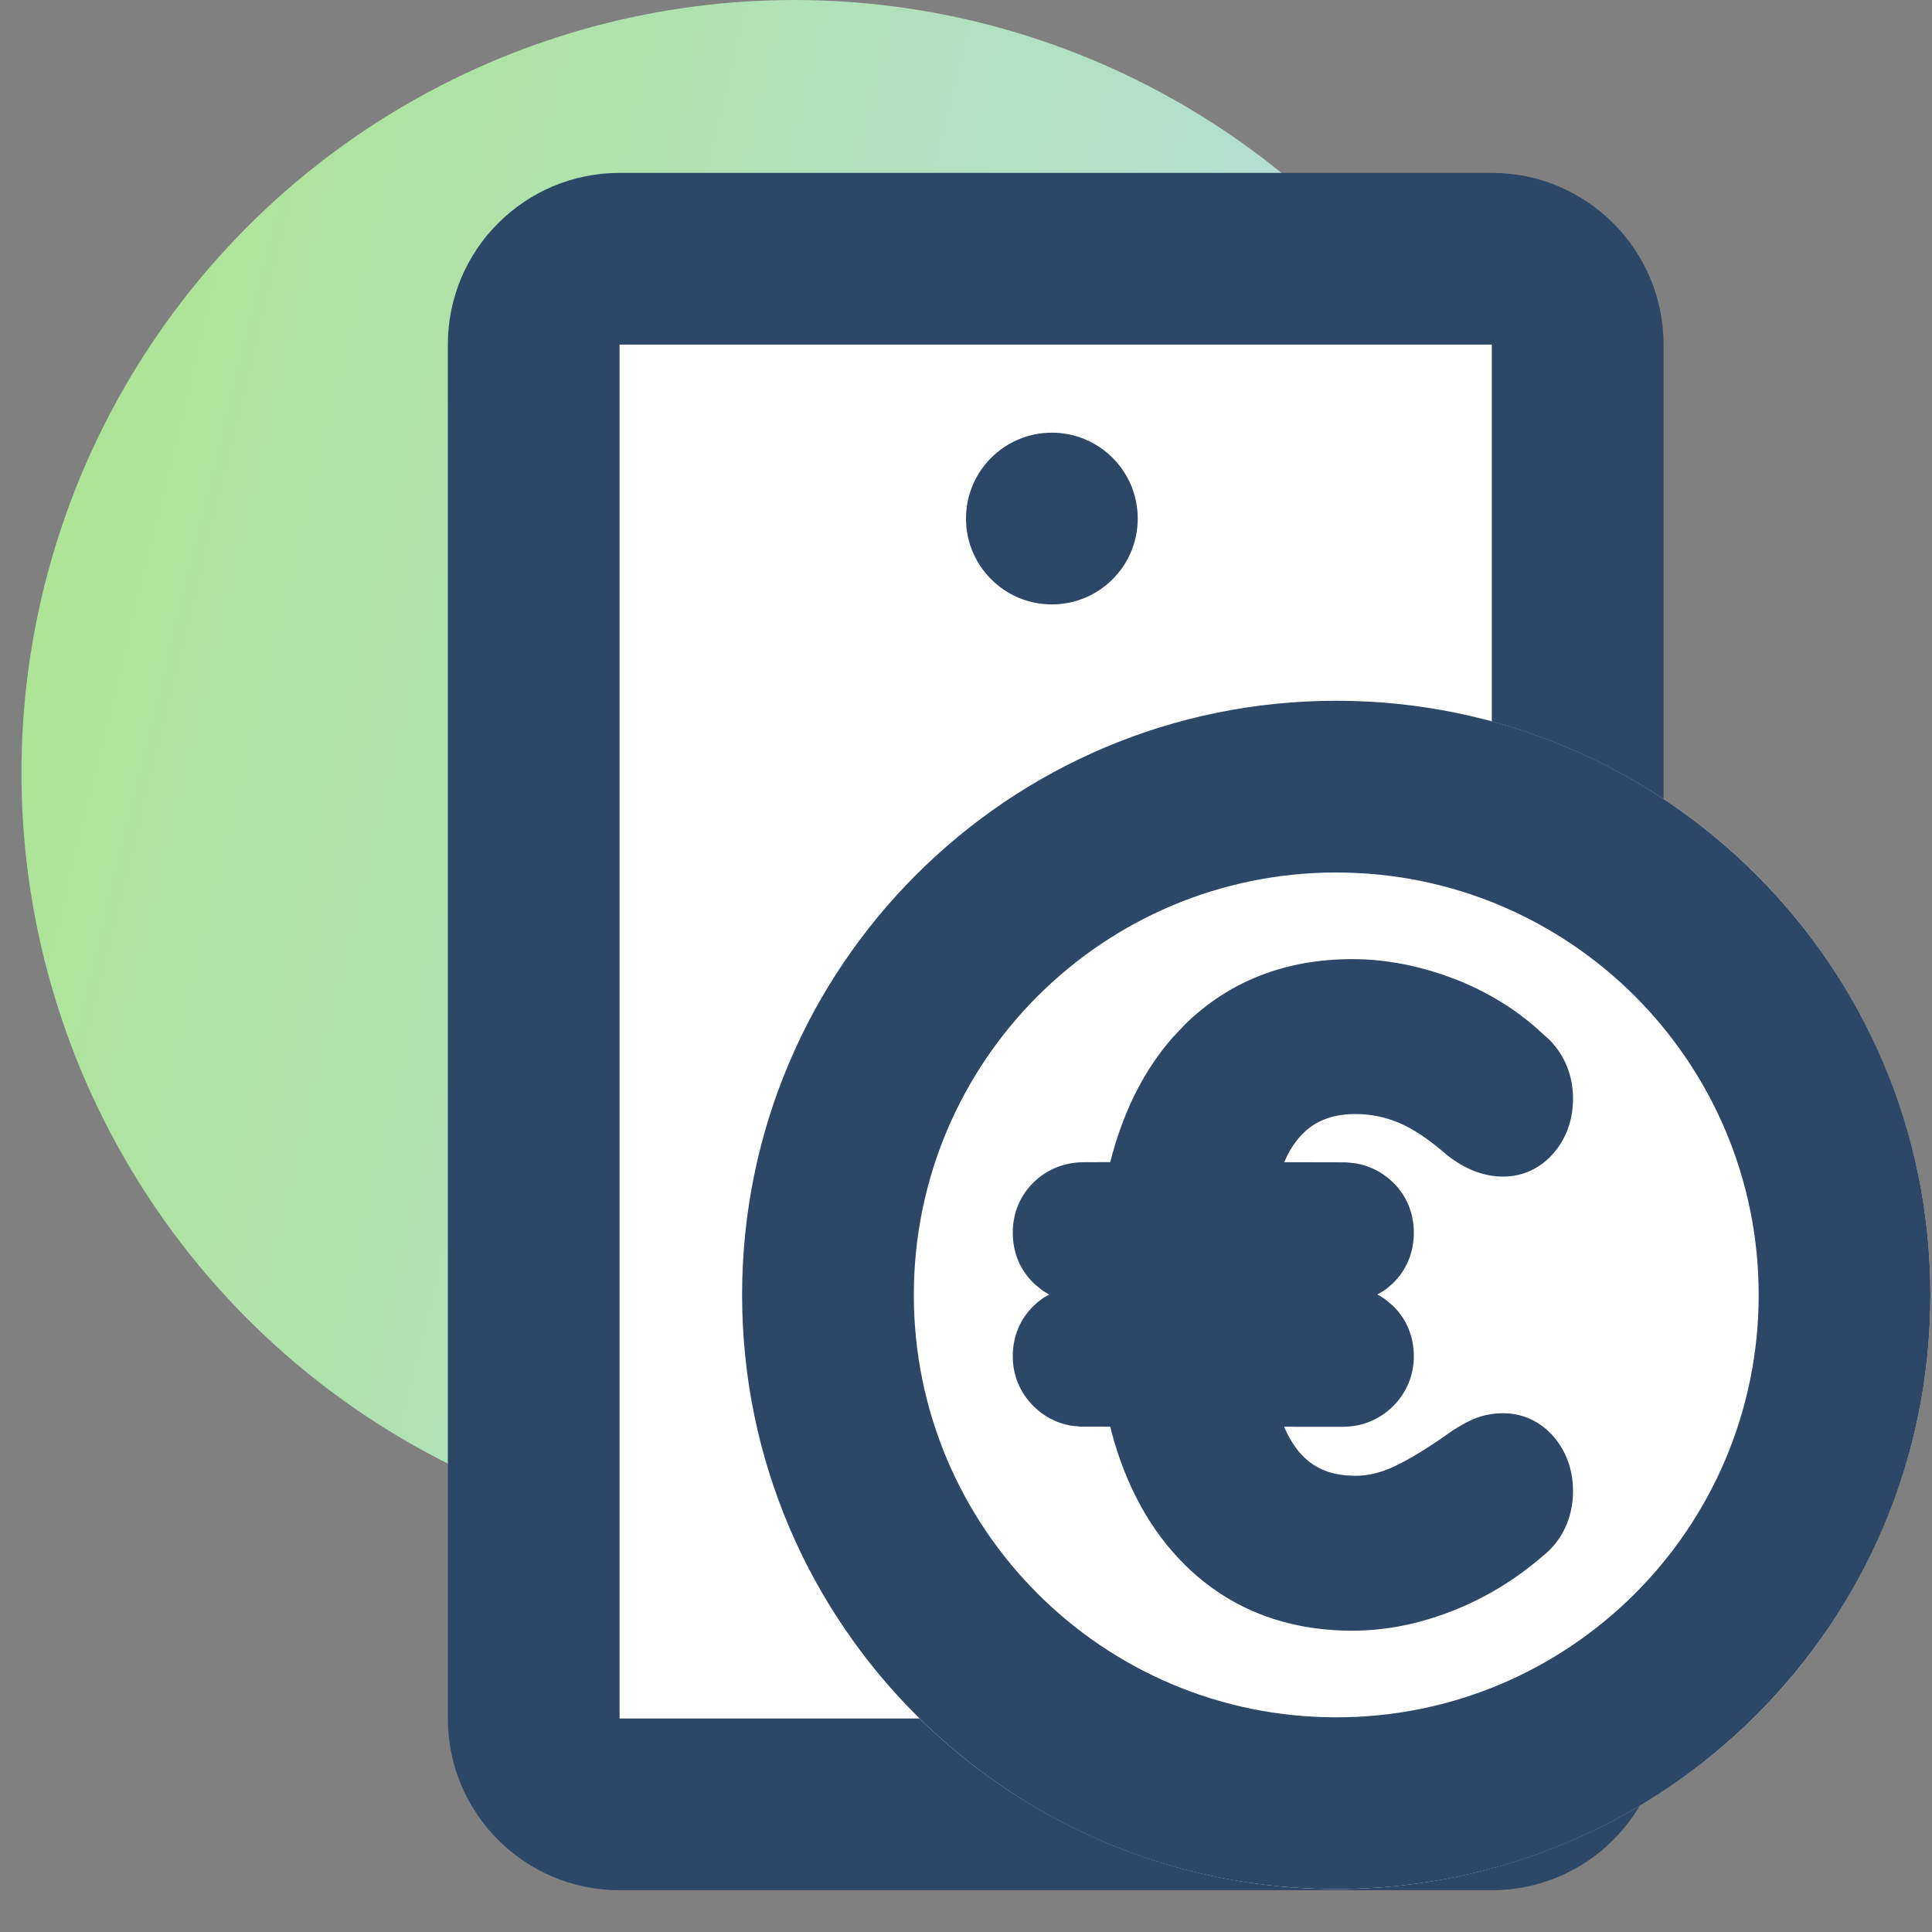
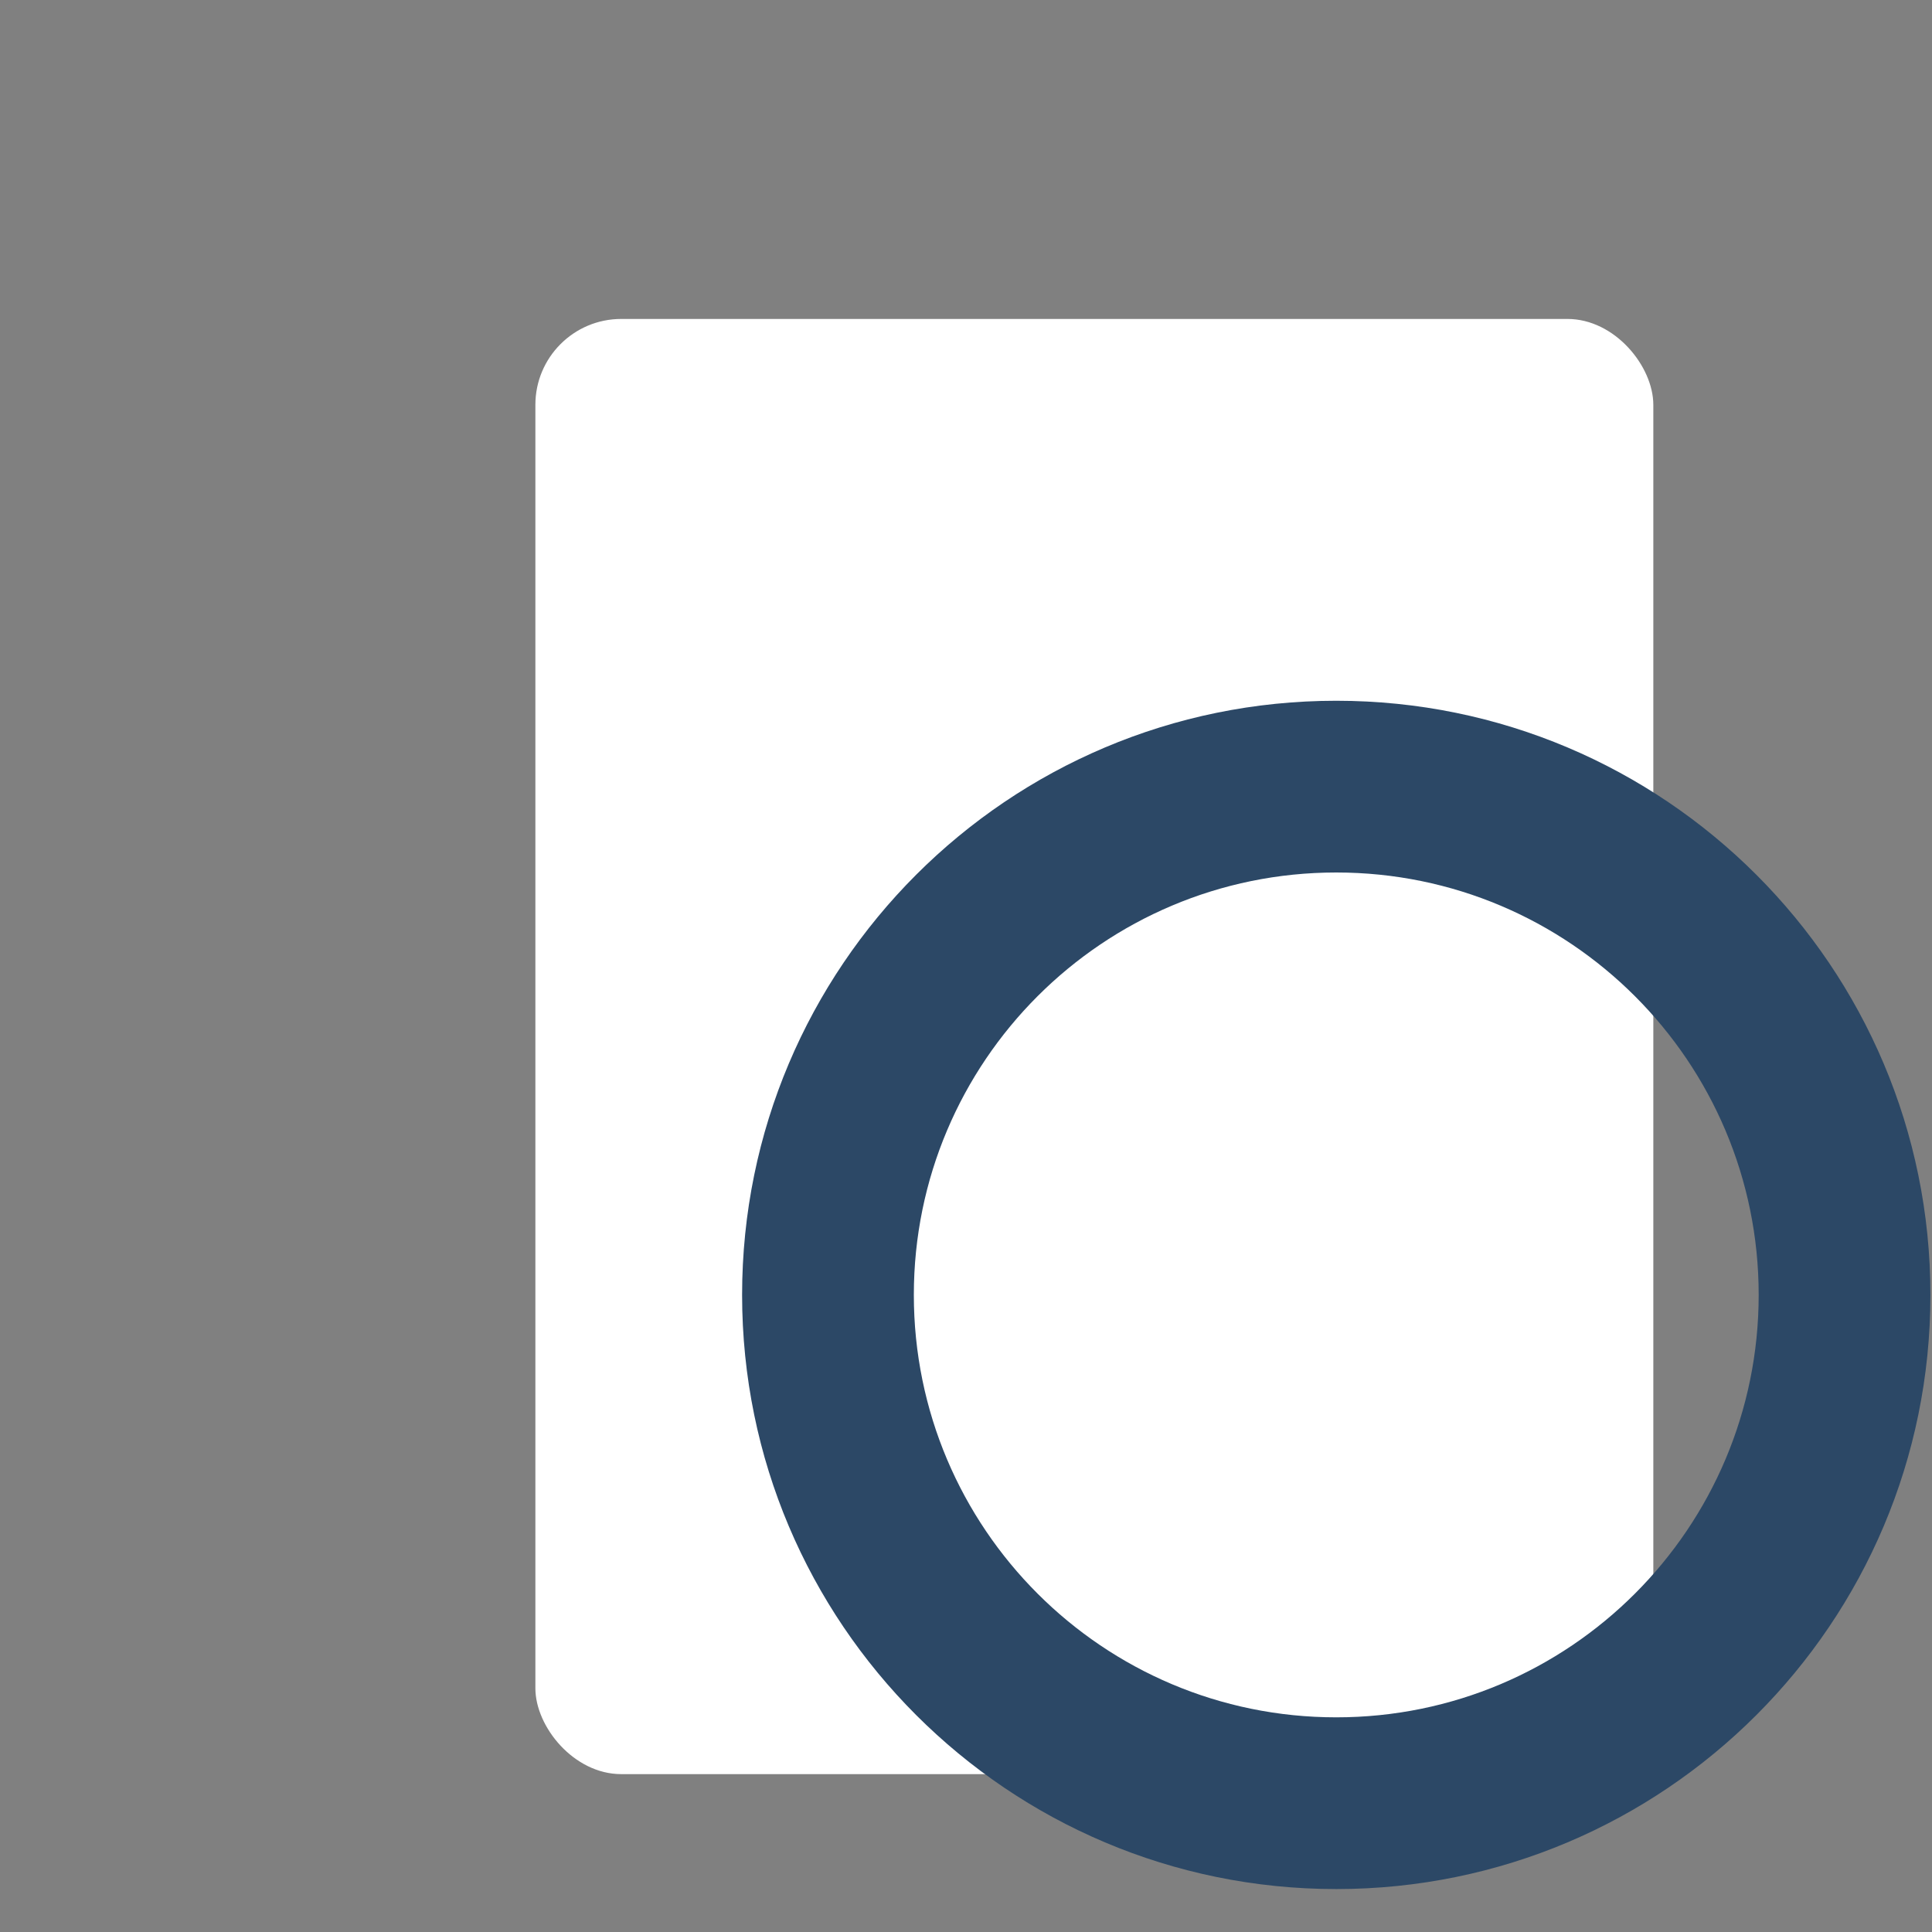
<svg xmlns="http://www.w3.org/2000/svg" width="45" height="45" viewBox="0 0 45 45" fill="none">
  <rect x="0" y="0" width="45" height="45" fill="#808080" stroke="none" />
-   <circle cx="18.5" cy="18" r="18" fill="url(#paint0_linear_176_9330)" />
  <rect x="12.47" y="7.429" width="26.039" height="33.894" rx="2" fill="white" />
-   <path fill-rule="evenodd" clip-rule="evenodd" d="M34.747 4.027C36.956 4.027 38.747 5.818 38.747 8.027V40.027C38.747 42.236 36.956 44.027 34.747 44.027H14.431C12.222 44.027 10.431 42.236 10.431 40.027V8.027C10.431 5.818 12.222 4.027 14.431 4.027H34.747ZM34.747 8.027H14.431V40.027H34.747V8.027Z" fill="#2C4866" />
-   <circle cx="24.5" cy="12.078" r="2" fill="#2C4866" />
-   <ellipse cx="31.124" cy="30.161" rx="13.839" ry="13.839" fill="white" />
  <path fill-rule="evenodd" clip-rule="evenodd" d="M44.963 30.161C44.963 22.518 38.767 16.322 31.124 16.322C23.481 16.322 17.285 22.518 17.285 30.161C17.285 37.804 23.481 44 31.124 44C38.767 44 44.963 37.804 44.963 30.161ZM21.285 30.161C21.285 24.727 25.69 20.322 31.124 20.322C36.558 20.322 40.963 24.727 40.963 30.161C40.963 35.595 36.558 40 31.124 40C25.69 40 21.285 35.595 21.285 30.161Z" fill="#2C4866" />
-   <path d="M31.496 22.34C29.954 22.34 28.639 22.847 27.608 23.854L27.321 24.157C26.676 24.889 26.206 25.803 25.907 26.887L25.86 27.068L25.251 27.07C24.811 27.07 24.406 27.224 24.09 27.525C23.76 27.838 23.589 28.256 23.589 28.713C23.589 29.171 23.76 29.589 24.09 29.902L24.278 30.057L24.436 30.152L24.29 30.238C24.22 30.287 24.153 30.341 24.09 30.401C23.76 30.714 23.589 31.132 23.589 31.59C23.589 32.032 23.758 32.438 24.071 32.751C24.309 32.989 24.606 33.145 24.936 33.205L25.165 33.229L25.86 33.23L25.897 33.381C26.238 34.637 26.805 35.666 27.605 36.455C28.636 37.471 29.953 37.982 31.496 37.982C32.267 37.982 33.042 37.829 33.818 37.526C34.587 37.226 35.293 36.797 35.934 36.244C36.382 35.892 36.639 35.349 36.639 34.73C36.639 34.292 36.513 33.887 36.256 33.548C35.953 33.15 35.515 32.917 35.015 32.917C34.771 32.917 34.537 32.961 34.318 33.054C34.172 33.117 34.015 33.204 33.835 33.319C33.257 33.732 32.806 34.005 32.443 34.171C32.141 34.308 31.853 34.374 31.571 34.374L31.344 34.364C30.684 34.303 30.223 33.961 29.908 33.232L31.268 33.233C31.719 33.233 32.132 33.068 32.449 32.751C32.762 32.438 32.931 32.032 32.931 31.59C32.931 31.132 32.76 30.714 32.43 30.401L32.242 30.246L32.08 30.15L32.23 30.065C32.3 30.016 32.367 29.962 32.43 29.902C32.76 29.589 32.931 29.171 32.931 28.713C32.931 28.256 32.76 27.838 32.43 27.525C32.192 27.298 31.899 27.152 31.575 27.096L31.351 27.073L29.912 27.07L29.983 26.915C30.329 26.237 30.846 25.948 31.571 25.948C31.919 25.948 32.25 26.014 32.57 26.146C32.901 26.283 33.285 26.537 33.713 26.912C34.144 27.244 34.566 27.405 35.015 27.405C35.515 27.405 35.953 27.172 36.256 26.773C36.513 26.435 36.639 26.029 36.639 25.591C36.639 25.061 36.45 24.587 36.092 24.222L35.9 24.049C35.335 23.521 34.62 23.079 33.823 22.781C33.039 22.488 32.262 22.34 31.496 22.34Z" fill="#2C4866" />
  <defs>
    <linearGradient id="paint0_linear_176_9330" x1="-3.682" y1="1.864" x2="45.655" y2="13.886" gradientUnits="userSpaceOnUse">
      <stop stop-color="#ACE684" />
      <stop offset="1" stop-color="#B8DAFC" />
    </linearGradient>
  </defs>
</svg>